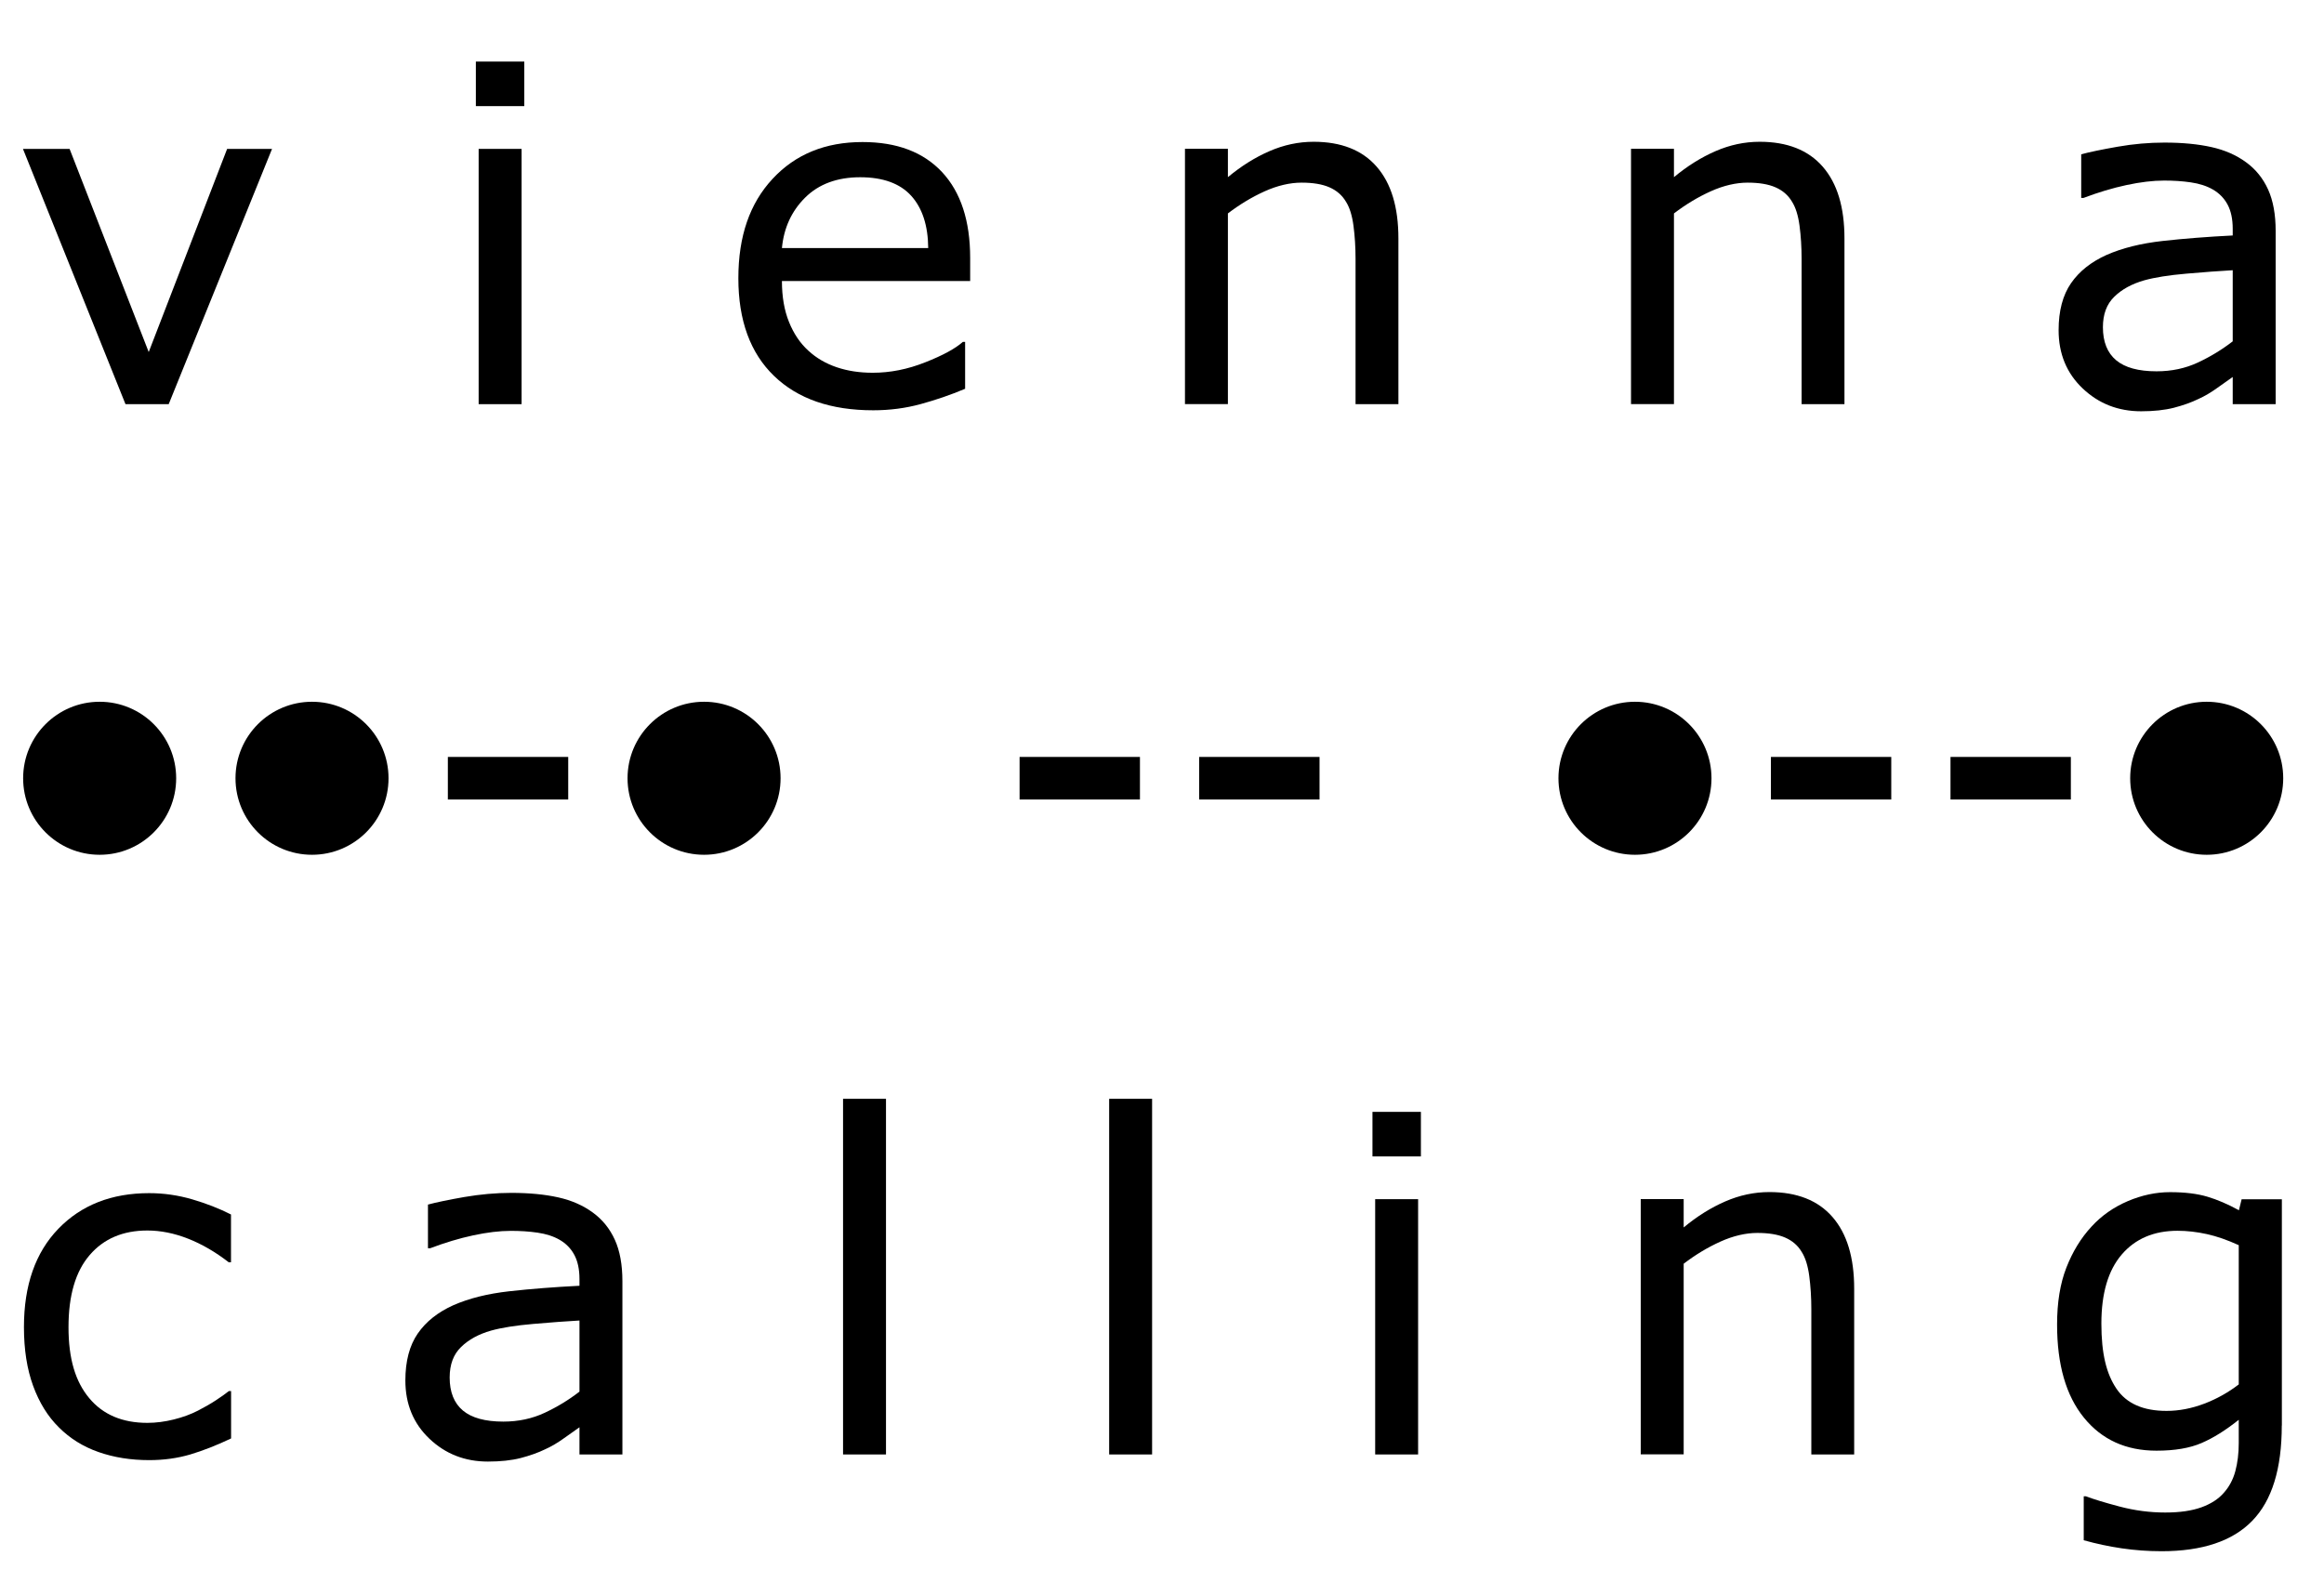
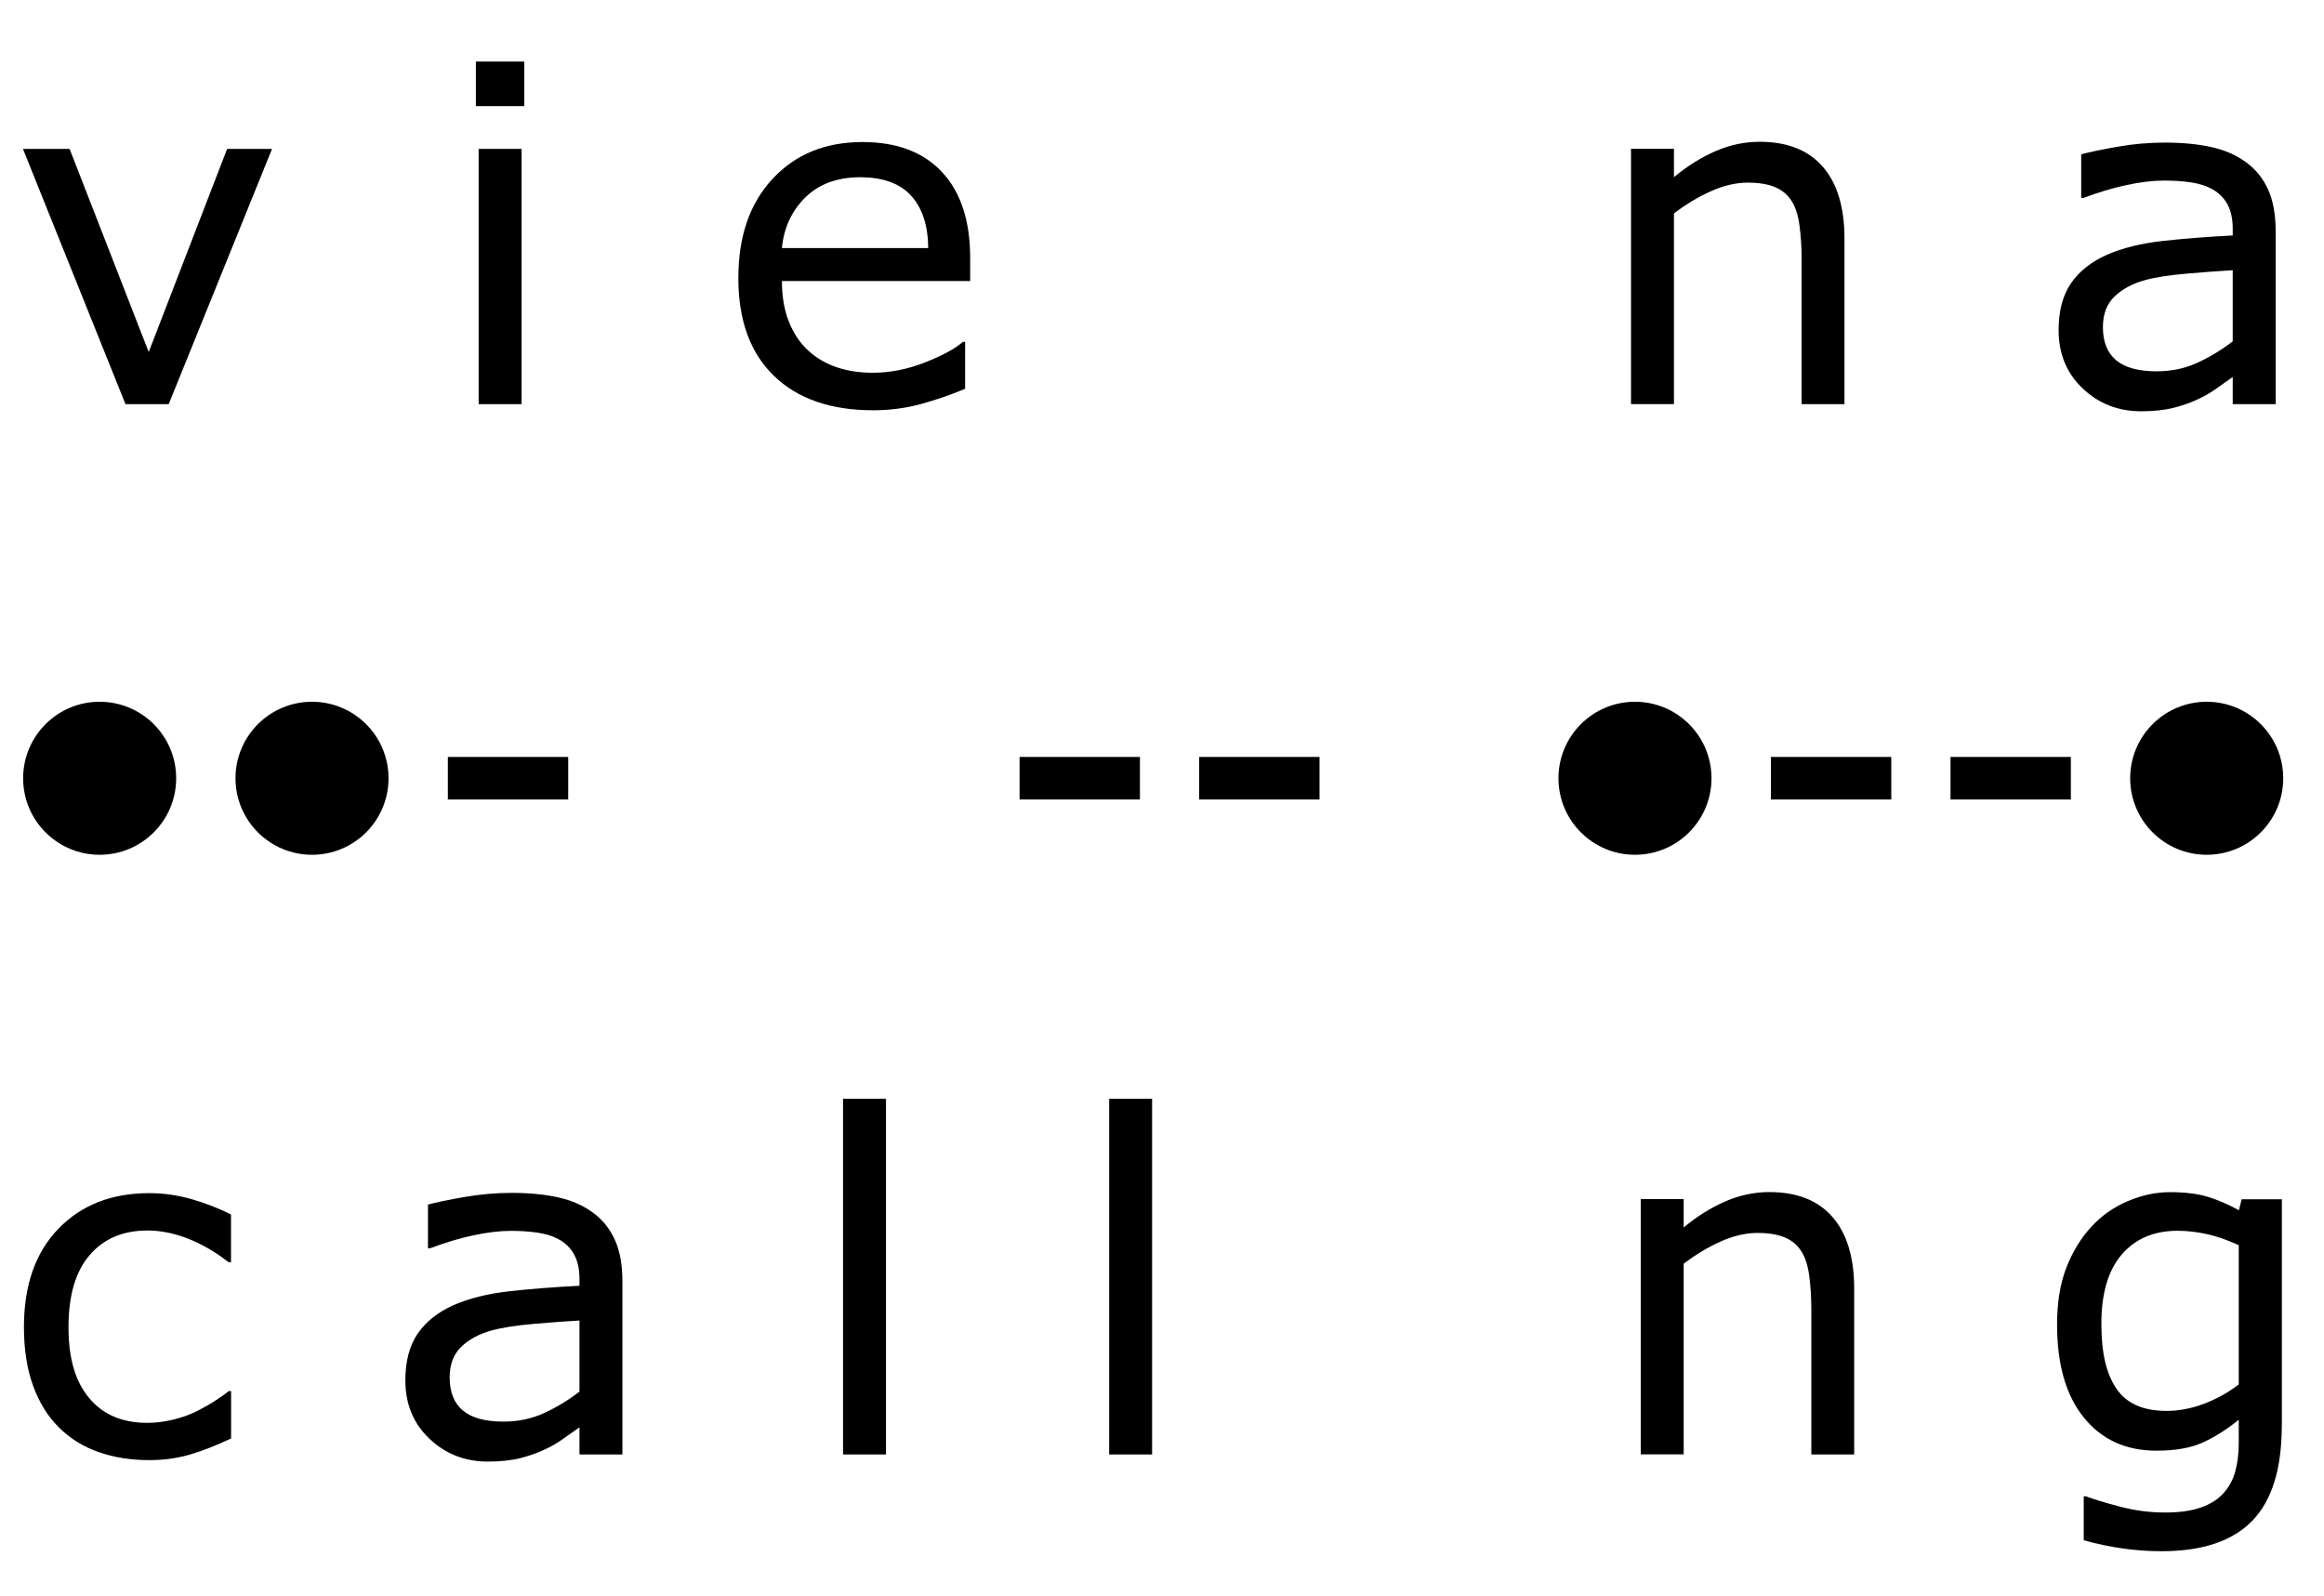
<svg xmlns="http://www.w3.org/2000/svg" id="Ebene_1" width="258.16" height="177.35" viewBox="0 0 258.16 177.35">
  <defs>
    <style>
      .cls-1 {
        fill: none;
      }
      .code-1, .code-2, .code-3, .code-4, .code-5, .code-6, .code-7, .code-8, .code-9, .code-10 {
        fill: #000;
        animation-name: dot;
        animation-duration: 10.8s;
        animation-delay: 4s;
        animation-iteration-count: infinite;
      }
      .code-2 { animation-delay: 4.4s; }
      .code-3 { animation-delay: 4.8s; animation-name: dash; }
      .code-4 { animation-delay: 5.6s; }
      .code-5 { animation-delay: 6.4s; animation-name: dash; }
      .code-6 { animation-delay: 7.2s; animation-name: dash; }
      .code-7 { animation-delay: 8.4s; }
      .code-8 { animation-delay: 8.8s; animation-name: dash; }
      .code-9 { animation-delay: 9.6s; animation-name: dash; }
      .code-10 { animation-delay: 10.4s; }
      @keyframes dot {
        0% {fill: #000;}
        2% {fill: #ccc;}
        4% {fill: #000;}
        100% {fill: #000;}
      }
      @keyframes dash {
        0% {fill: #000;}
        4% {fill: #ccc;}
        8% {fill: #000;}
        100% {fill: #000;}
      }
    </style>
  </defs>
  <g>
    <path d="M30.22,16.54l-11.48,28.36h-4.8L2.55,16.54h5.18l8.79,22.57,8.71-22.57h5Z" />
    <path d="M58.24,11.79h-5.38v-4.95h5.38v4.95ZM57.94,44.9h-4.77v-28.36h4.77v28.36Z" />
    <path d="M107.76,31.22h-20.9c0,1.74.26,3.26.79,4.56.52,1.29,1.24,2.36,2.16,3.19.88.81,1.93,1.42,3.14,1.83,1.21.41,2.54.61,4,.61,1.93,0,3.87-.38,5.83-1.16,1.96-.77,3.35-1.53,4.18-2.27h.25v5.21c-1.61.68-3.25,1.24-4.93,1.7s-3.44.69-5.28.69c-4.71,0-8.38-1.27-11.02-3.82-2.64-2.55-3.96-6.17-3.96-10.85s1.27-8.32,3.8-11.04c2.53-2.73,5.86-4.09,9.99-4.09,3.83,0,6.77,1.12,8.85,3.35,2.07,2.23,3.11,5.41,3.11,9.52v2.59ZM103.11,27.56c-.02-2.5-.65-4.44-1.89-5.81s-3.14-2.06-5.67-2.06-4.59.75-6.11,2.26c-1.52,1.51-2.37,3.38-2.58,5.61h16.25Z" />
-     <path d="M155.35,44.9h-4.77v-16.15c0-1.3-.08-2.53-.23-3.67s-.43-2.04-.84-2.68c-.42-.71-1.03-1.24-1.83-1.59-.8-.35-1.83-.52-3.1-.52s-2.67.32-4.09.96c-1.42.64-2.78,1.46-4.09,2.46v21.18h-4.77v-28.36h4.77v3.15c1.49-1.24,3.03-2.2,4.62-2.89,1.59-.69,3.22-1.04,4.9-1.04,3.06,0,5.4.92,7.01,2.77,1.61,1.85,2.41,4.5,2.41,7.97v18.41Z" />
    <path d="M204.9,44.9h-4.77v-16.15c0-1.3-.08-2.53-.23-3.67s-.43-2.04-.84-2.68c-.42-.71-1.03-1.24-1.83-1.59-.8-.35-1.83-.52-3.1-.52s-2.67.32-4.09.96c-1.42.64-2.78,1.46-4.09,2.46v21.18h-4.77v-28.36h4.77v3.15c1.49-1.24,3.03-2.2,4.62-2.89,1.59-.69,3.22-1.04,4.9-1.04,3.06,0,5.4.92,7.01,2.77,1.61,1.85,2.41,4.5,2.41,7.97v18.41Z" />
    <path d="M252.77,44.9h-4.75v-3.02c-.42.29-.99.69-1.71,1.21-.72.52-1.42.93-2.09,1.23-.8.39-1.71.71-2.74.98-1.03.26-2.24.39-3.63.39-2.56,0-4.72-.85-6.5-2.54-1.78-1.69-2.67-3.85-2.67-6.47,0-2.15.46-3.89,1.38-5.22.92-1.33,2.24-2.37,3.95-3.14,1.73-.76,3.8-1.28,6.22-1.55,2.42-.27,5.02-.47,7.79-.61v-.74c0-1.08-.19-1.98-.57-2.69s-.93-1.27-1.64-1.68c-.68-.39-1.49-.65-2.44-.79-.95-.14-1.94-.2-2.97-.2-1.25,0-2.65.17-4.19.5s-3.13.81-4.77,1.43h-.25v-4.85c.93-.25,2.28-.53,4.04-.84s3.5-.46,5.21-.46c2,0,3.74.17,5.22.5s2.76.89,3.85,1.69c1.07.78,1.88,1.79,2.44,3.02.56,1.24.84,2.77.84,4.6v19.25ZM248.02,37.92v-7.9c-1.46.08-3.17.21-5.14.38-1.97.17-3.53.42-4.68.74-1.37.39-2.48.99-3.33,1.82-.85.82-1.27,1.95-1.27,3.39,0,1.62.49,2.85,1.47,3.67.98.82,2.48,1.23,4.49,1.23,1.68,0,3.21-.33,4.6-.98,1.39-.65,2.67-1.43,3.86-2.35Z" />
  </g>
  <g>
    <path d="M25.67,159.8c-1.59.76-3.1,1.35-4.53,1.78-1.43.42-2.95.63-4.56.63-2.05,0-3.93-.3-5.64-.9-1.71-.6-3.17-1.51-4.39-2.73-1.24-1.22-2.19-2.76-2.87-4.62-.68-1.86-1.02-4.04-1.02-6.53,0-4.64,1.27-8.28,3.82-10.92,2.55-2.64,5.91-3.96,10.09-3.96,1.62,0,3.22.23,4.79.69,1.57.46,3,1.02,4.3,1.68v5.31h-.25c-1.46-1.13-2.96-2.01-4.51-2.62s-3.06-.91-4.53-.91c-2.71,0-4.85.91-6.41,2.73-1.57,1.82-2.35,4.49-2.35,8.01s.77,6.05,2.3,7.88c1.53,1.84,3.69,2.75,6.46,2.75.96,0,1.95-.13,2.95-.38,1-.25,1.9-.58,2.69-.99.69-.36,1.35-.73,1.96-1.13s1.09-.74,1.45-1.03h.25v5.26Z" />
    <path d="M69.12,161.58h-4.75v-3.02c-.42.29-.99.69-1.71,1.21-.72.52-1.42.93-2.09,1.23-.8.39-1.71.71-2.74.98-1.03.26-2.24.39-3.63.39-2.56,0-4.72-.85-6.5-2.54s-2.67-3.85-2.67-6.47c0-2.15.46-3.89,1.38-5.22.92-1.33,2.24-2.37,3.95-3.14,1.73-.76,3.8-1.28,6.22-1.55,2.42-.27,5.02-.47,7.79-.61v-.74c0-1.08-.19-1.98-.57-2.69s-.93-1.27-1.64-1.68c-.68-.39-1.49-.65-2.44-.79-.95-.14-1.94-.2-2.97-.2-1.25,0-2.65.17-4.19.5-1.54.33-3.13.81-4.77,1.43h-.25v-4.85c.93-.25,2.28-.53,4.04-.84,1.76-.3,3.5-.46,5.21-.46,2,0,3.74.17,5.22.5,1.48.33,2.76.89,3.85,1.69,1.07.78,1.88,1.79,2.44,3.02s.84,2.77.84,4.6v19.25ZM64.37,154.6v-7.9c-1.46.08-3.17.21-5.14.38-1.97.17-3.53.42-4.68.74-1.37.39-2.48.99-3.33,1.82-.85.82-1.27,1.95-1.27,3.39,0,1.62.49,2.85,1.47,3.67.98.82,2.48,1.23,4.49,1.23,1.68,0,3.21-.33,4.6-.98,1.39-.65,2.67-1.43,3.86-2.35Z" />
    <path d="M98.42,161.58h-4.77v-39.51h4.77v39.51Z" />
    <path d="M127.98,161.58h-4.77v-39.51h4.77v39.51Z" />
-     <path d="M157.84,128.47h-5.38v-4.95h5.38v4.95ZM157.53,161.58h-4.77v-28.36h4.77v28.36Z" />
    <path d="M205.98,161.58h-4.77v-16.15c0-1.3-.08-2.53-.23-3.67s-.43-2.04-.84-2.68c-.42-.71-1.03-1.24-1.83-1.59s-1.83-.52-3.1-.52-2.67.32-4.09.96-2.78,1.46-4.09,2.46v21.18h-4.77v-28.36h4.77v3.15c1.49-1.24,3.03-2.2,4.62-2.89s3.22-1.04,4.9-1.04c3.06,0,5.4.92,7.01,2.77s2.41,4.5,2.41,7.97v18.41Z" />
    <path d="M253.47,158.36c0,4.81-1.09,8.34-3.28,10.59-2.18,2.25-5.54,3.38-10.08,3.38-1.51,0-2.97-.11-4.41-.32-1.43-.21-2.84-.51-4.23-.9v-4.88h.25c.78.3,2.01.68,3.71,1.13,1.69.45,3.39.67,5.08.67s2.97-.2,4.04-.58c1.07-.39,1.9-.93,2.49-1.62.59-.66,1.02-1.46,1.27-2.39.25-.93.38-1.97.38-3.12v-2.59c-1.44,1.15-2.81,2.01-4.13,2.58s-2.98.85-5.01.85c-3.39,0-6.07-1.22-8.06-3.67s-2.98-5.89-2.98-10.35c0-2.44.34-4.54,1.03-6.31s1.62-3.3,2.81-4.58c1.1-1.2,2.44-2.14,4.01-2.81s3.14-1,4.7-1c1.64,0,3.02.17,4.13.5s2.28.83,3.52,1.51l.3-1.22h4.47v25.14ZM248.69,153.79v-15.46c-1.27-.58-2.45-.99-3.54-1.23s-2.18-.37-3.26-.37c-2.62,0-4.69.88-6.2,2.64s-2.26,4.32-2.26,7.67.56,5.59,1.68,7.24,2.97,2.46,5.56,2.46c1.39,0,2.78-.27,4.18-.8s2.68-1.25,3.85-2.15Z" />
  </g>
  <circle class="code-1" cx="11.07" cy="86.46" r="8.5" />
  <circle class="code-2" cx="34.66" cy="86.46" r="8.5" />
-   <circle class="code-4" cx="78.21" cy="86.46" r="8.5" />
  <circle class="code-7" cx="181.62" cy="86.46" r="8.5" />
  <circle class="code-10" cx="245.13" cy="86.46" r="8.5" />
  <rect class="code-3" x="49.75" y="84.09" width="13.37" height="4.73" />
  <rect class="code-5" x="113.26" y="84.09" width="13.37" height="4.73" />
  <rect class="cls-1" x="93.3" y="84.09" width="13.37" height="4.73" />
  <rect class="code-6" x="133.21" y="84.09" width="13.37" height="4.73" />
  <rect class="cls-1" x="153.17" y="84.09" width="13.37" height="4.73" />
  <rect class="code-8" x="196.72" y="84.09" width="13.37" height="4.73" />
  <rect class="code-9" x="216.67" y="84.09" width="13.37" height="4.73" />
</svg>